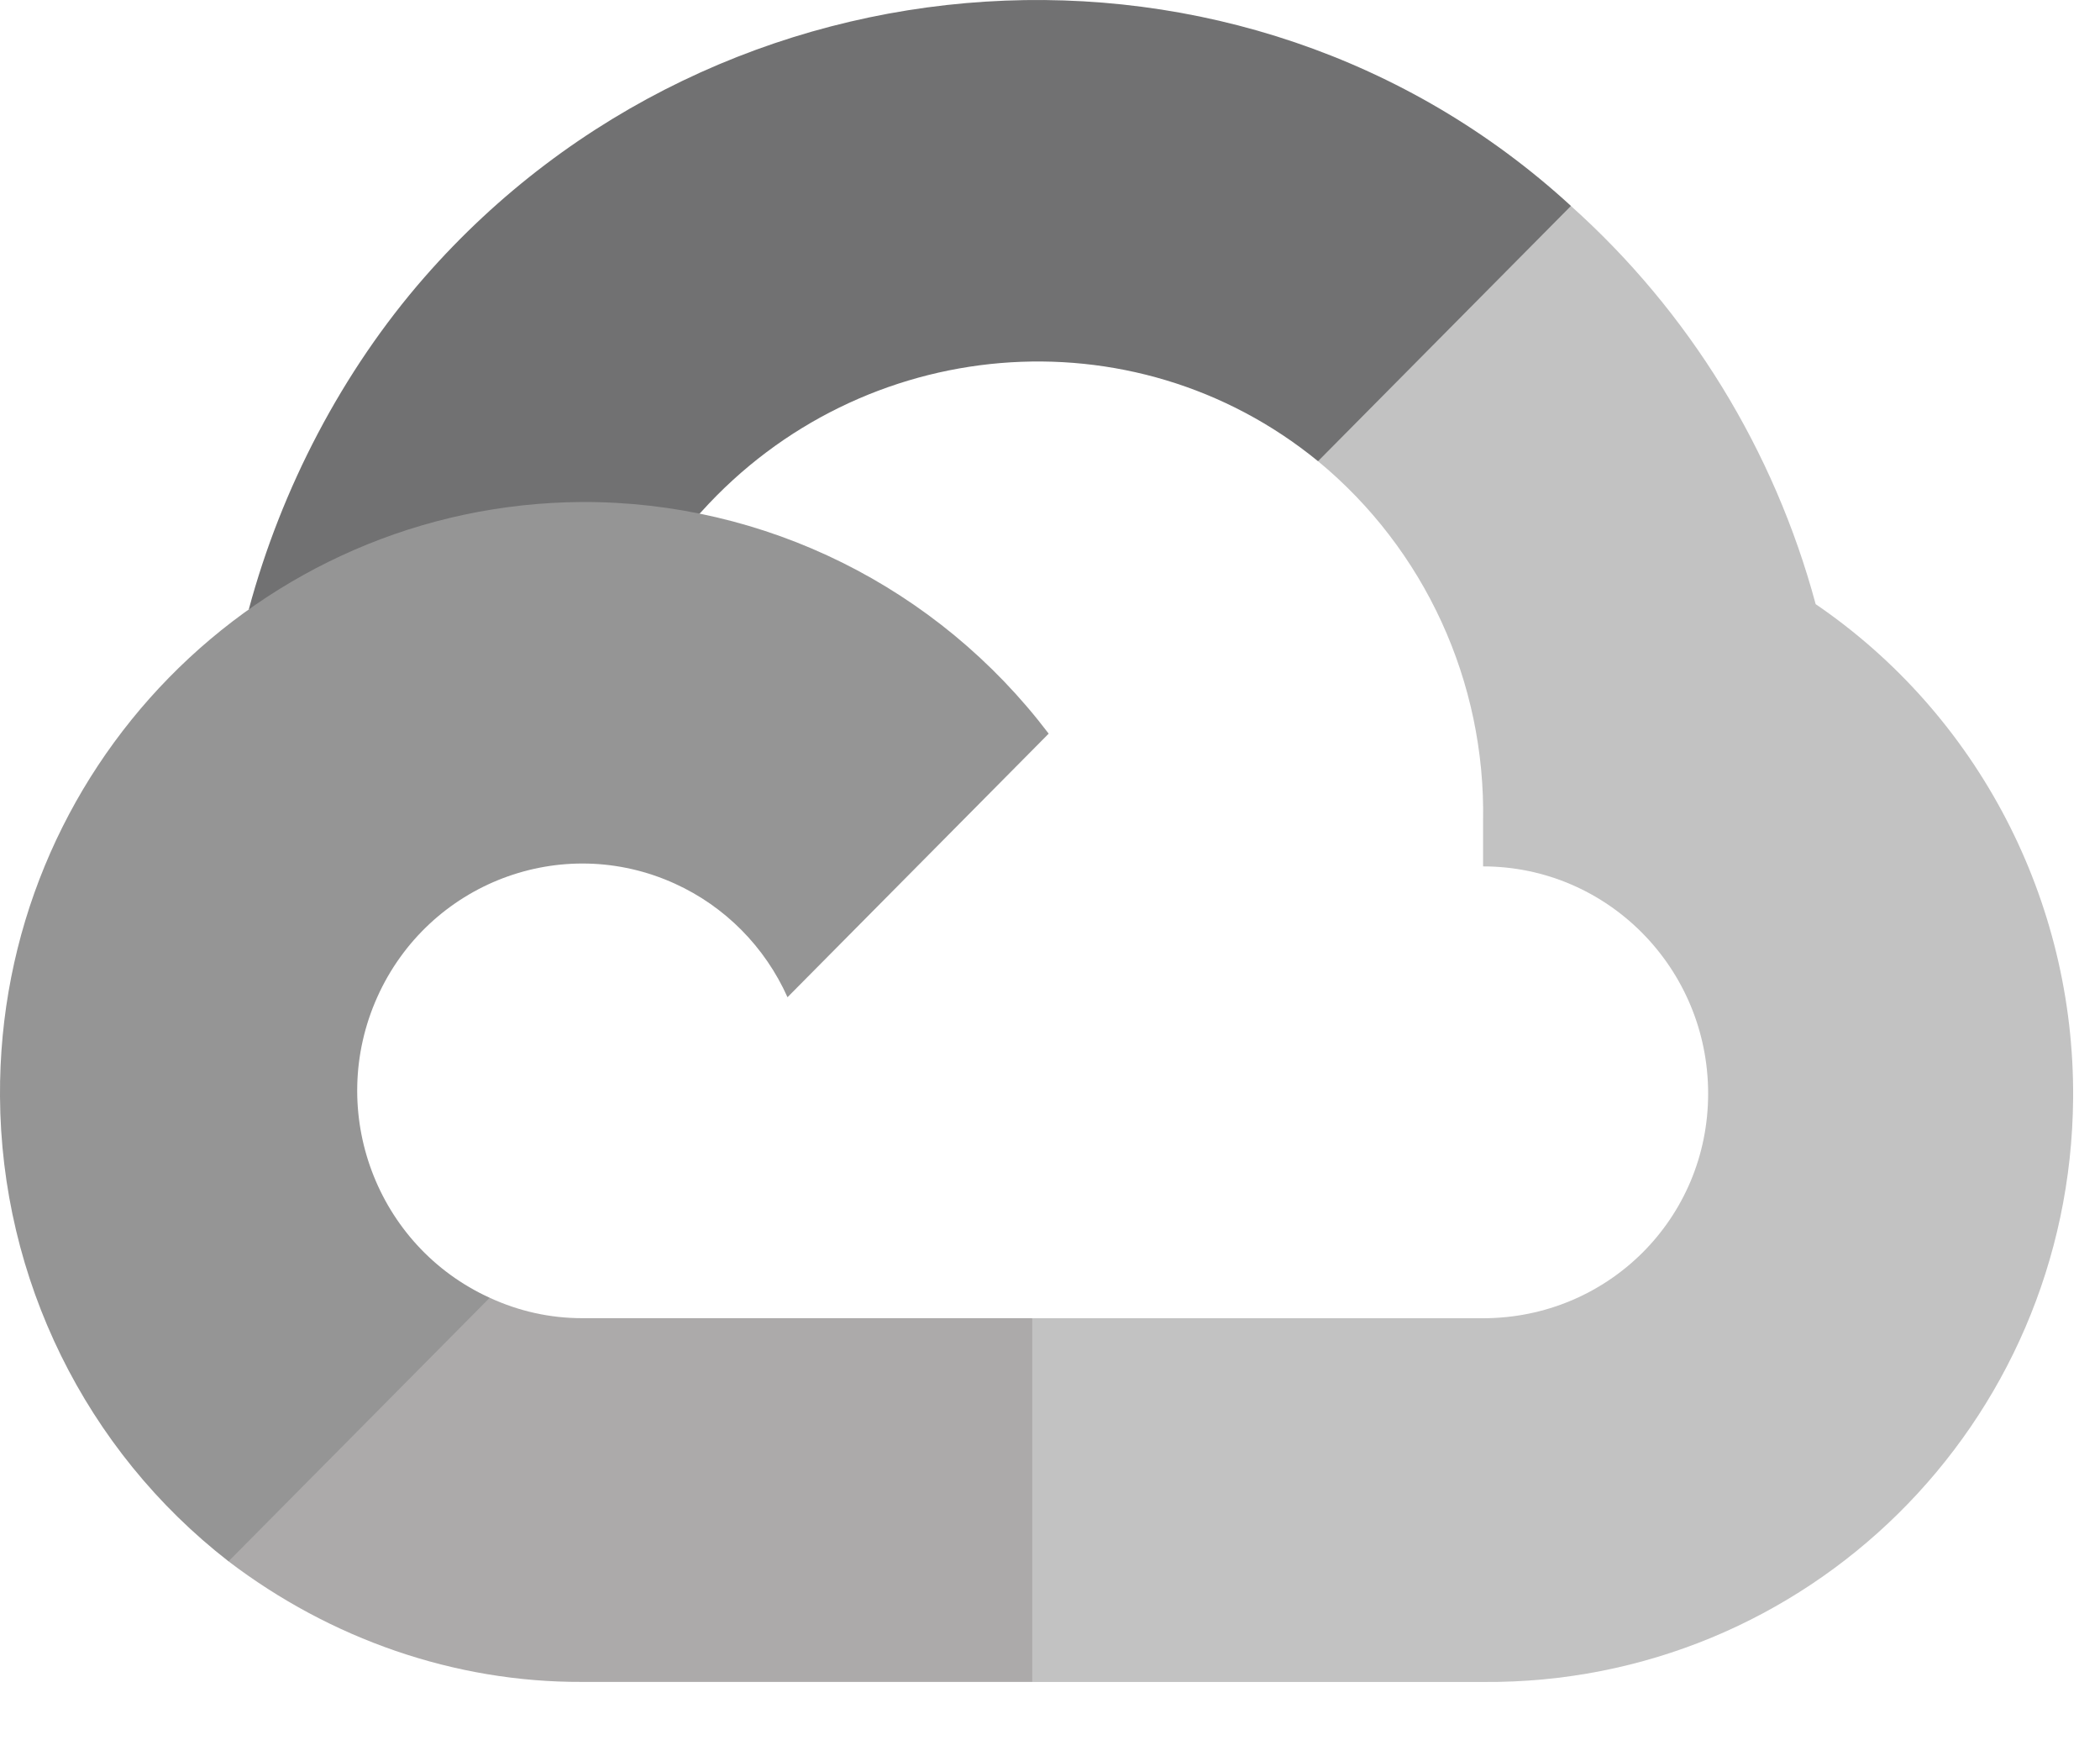
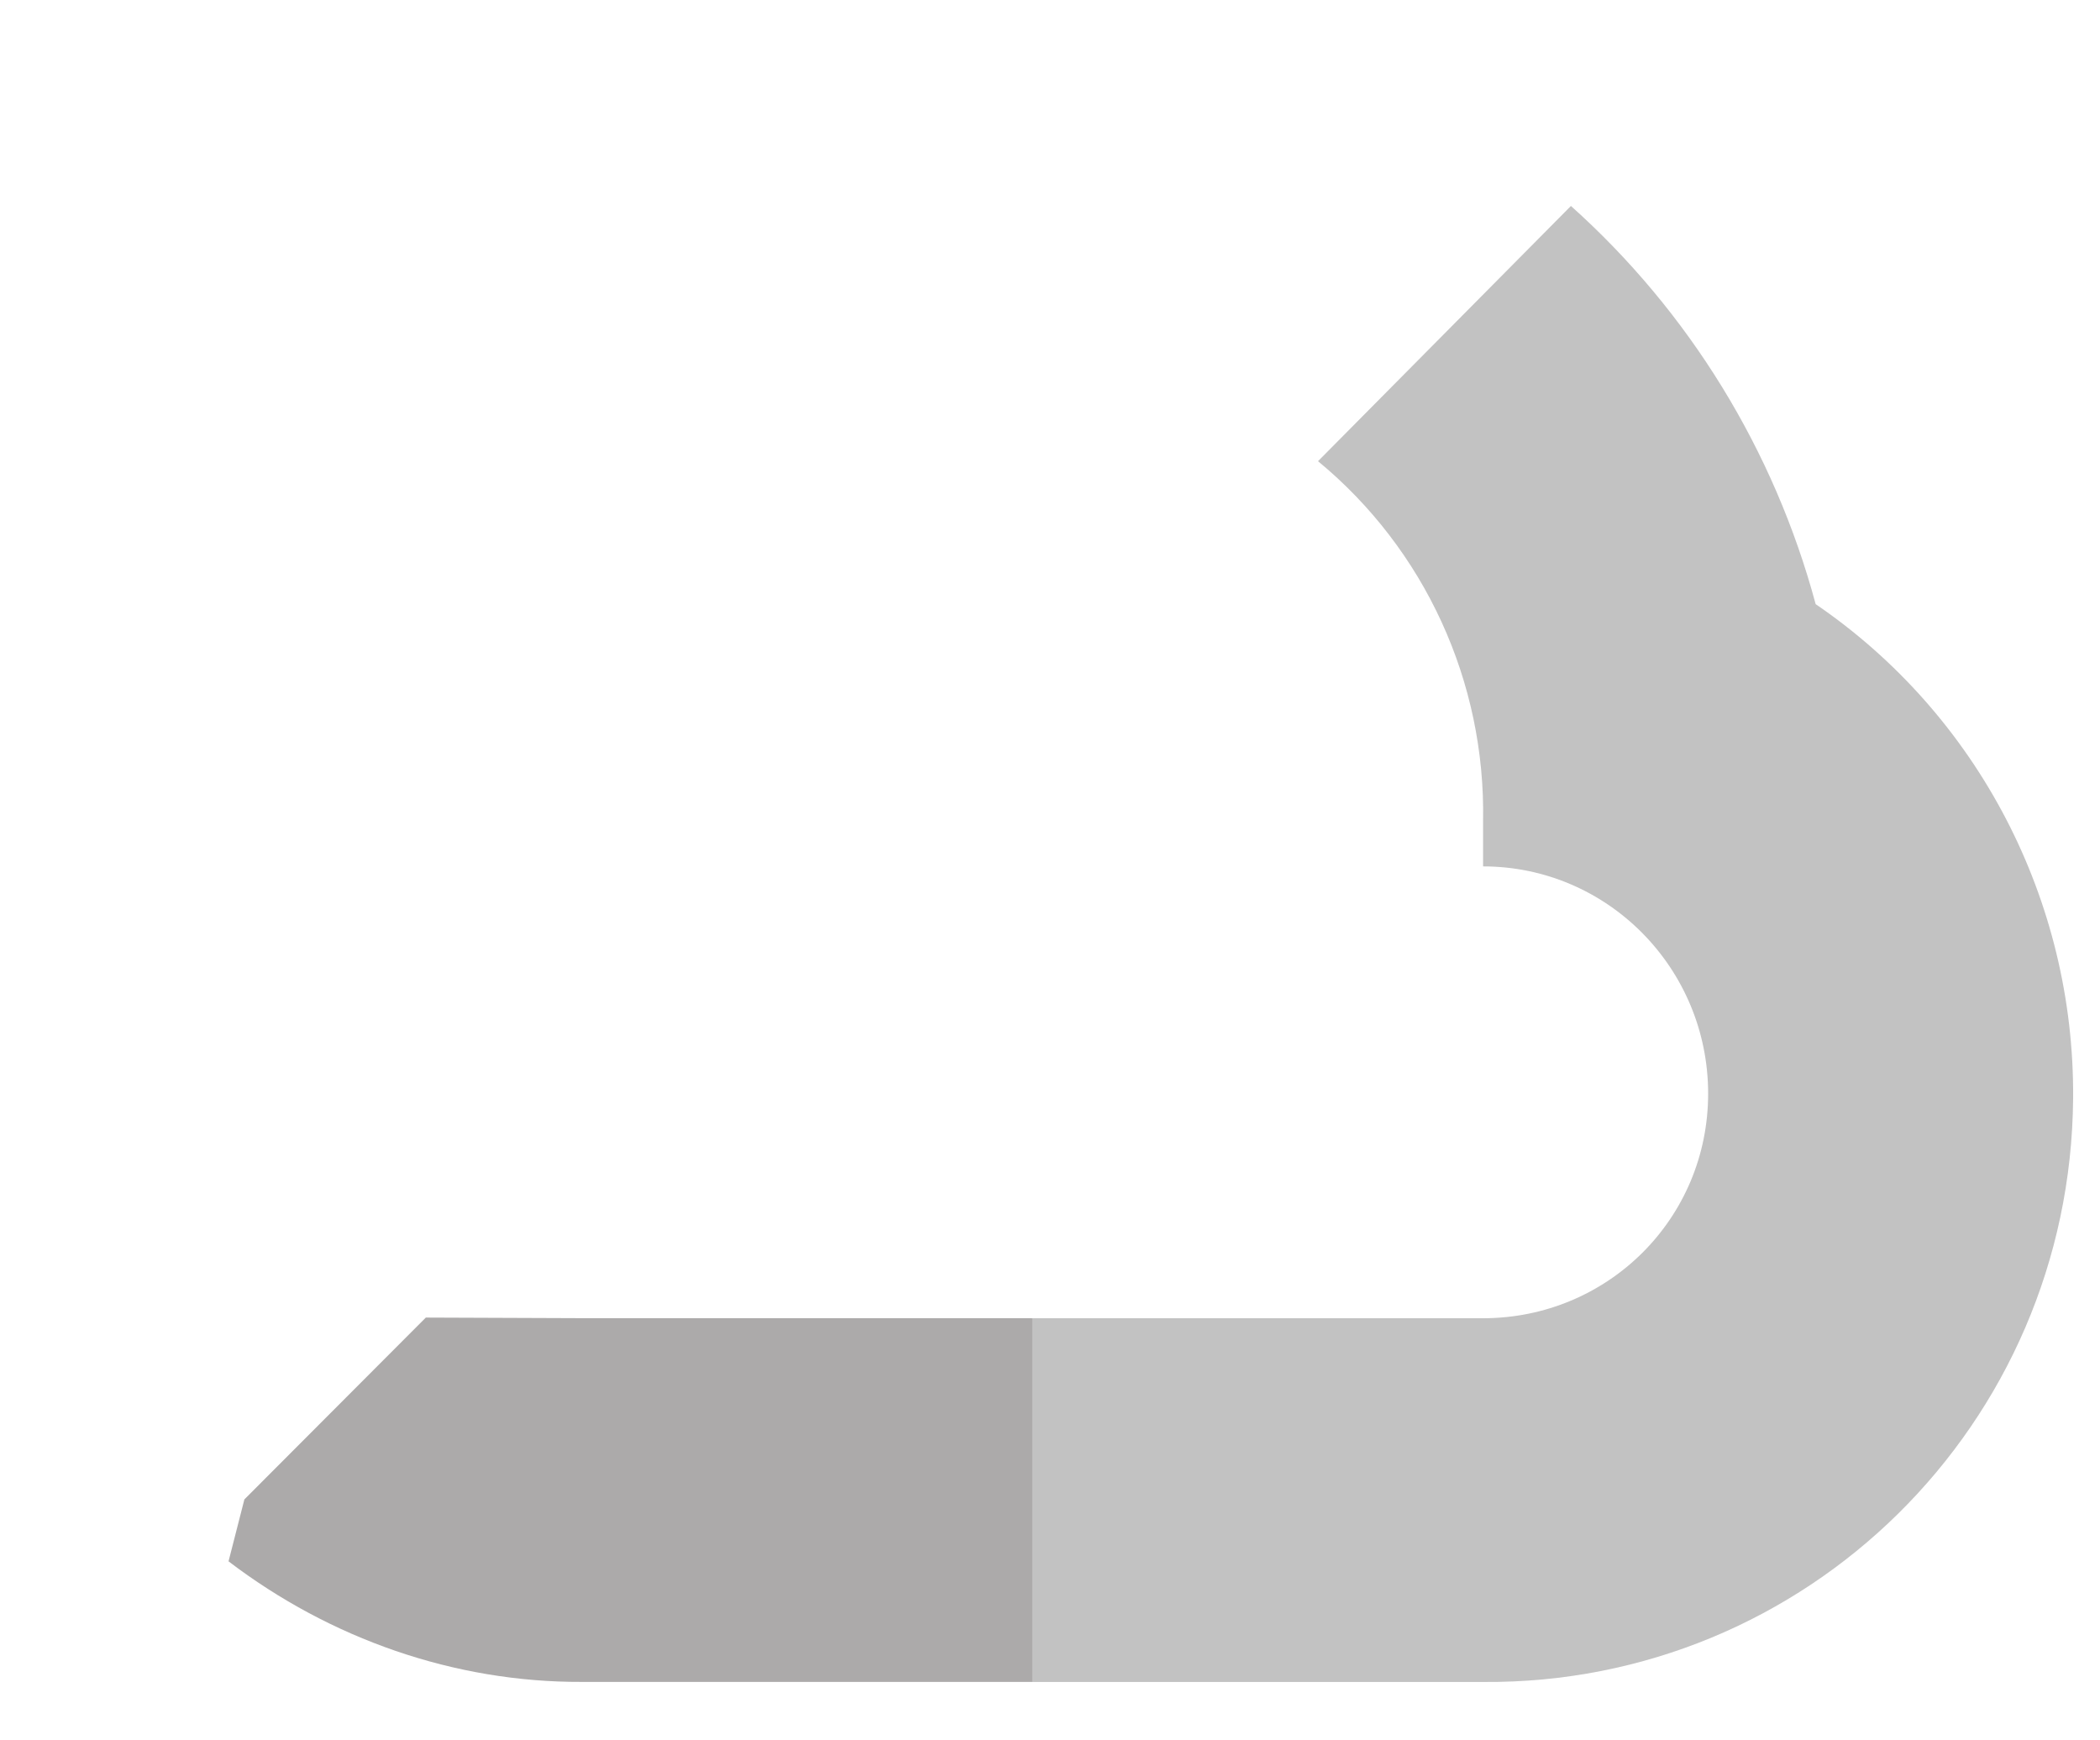
<svg xmlns="http://www.w3.org/2000/svg" width="35" height="29" viewBox="0 0 35 29" fill="none">
-   <path d="M22.979 7.738L25.982 4.707L26.182 3.431C20.709 -1.59 12.009 -1.021 7.075 4.619C5.705 6.186 4.688 8.139 4.146 10.156L5.222 10.003L11.228 9.003L11.692 8.525C14.364 5.564 18.882 5.165 21.967 7.685L22.979 7.738Z" fill="#717172" />
  <path d="M30.261 10.067C29.57 7.502 28.153 5.196 26.182 3.432L21.967 7.685C23.747 9.152 24.761 11.363 24.718 13.682V14.437C26.789 14.437 28.469 16.132 28.469 18.223C28.469 20.313 26.789 21.966 24.718 21.966H17.204L16.466 22.774V27.314L17.204 28.027H24.718C30.107 28.069 34.51 23.738 34.552 18.3C34.577 15.004 32.967 11.913 30.261 10.067Z" fill="#C2C2C2" />
-   <path d="M9.7 28.026H17.204V21.965H9.7C9.166 21.965 8.648 21.849 8.162 21.625L7.097 21.955L4.073 24.985L3.809 26.017C5.505 27.309 7.575 28.035 9.7 28.026Z" fill="#ACAAAA" />
-   <path d="M9.7 8.365C4.311 8.398 -0.032 12.832 0 18.27C0.018 21.307 1.424 24.165 3.809 26.017L8.162 21.625C6.273 20.764 5.434 18.522 6.287 16.617C7.141 14.711 9.363 13.865 11.251 14.726C12.083 15.105 12.749 15.777 13.125 16.617L17.478 12.225C15.626 9.782 12.748 8.354 9.7 8.365Z" fill="#959595" />
+   <path d="M9.7 28.026H17.204V21.965H9.7L7.097 21.955L4.073 24.985L3.809 26.017C5.505 27.309 7.575 28.035 9.7 28.026Z" fill="#ACAAAA" />
</svg>